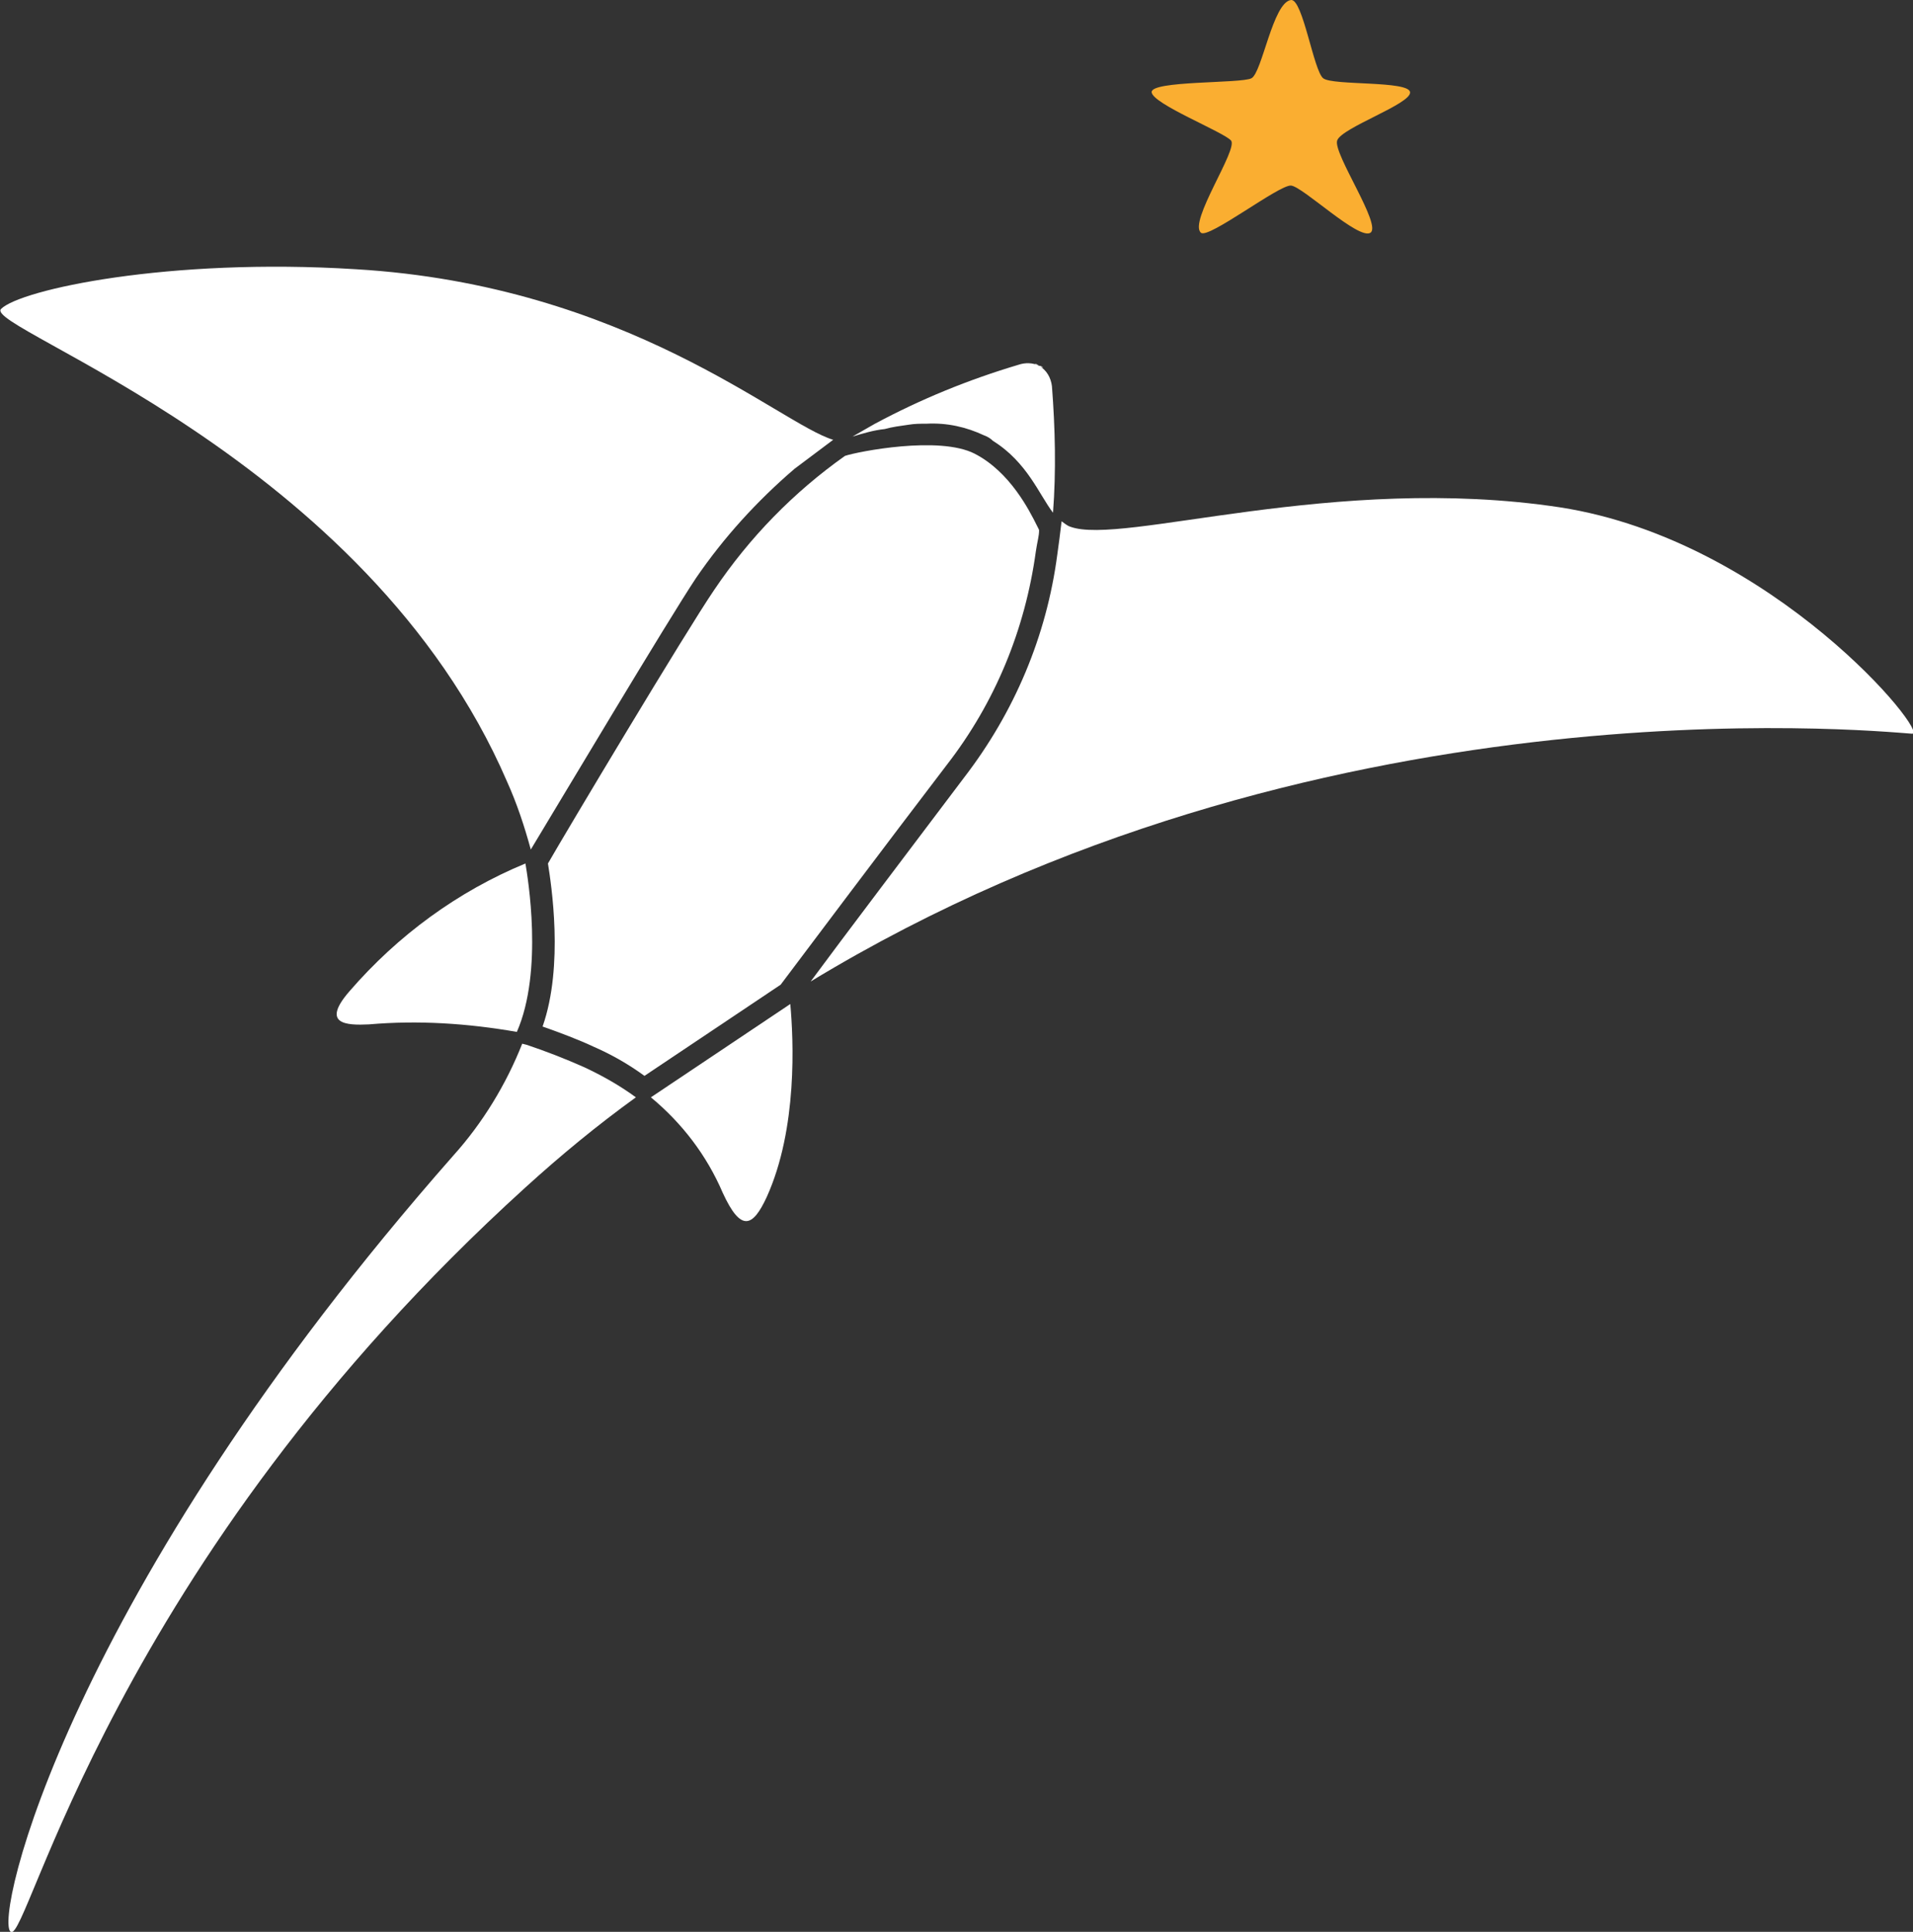
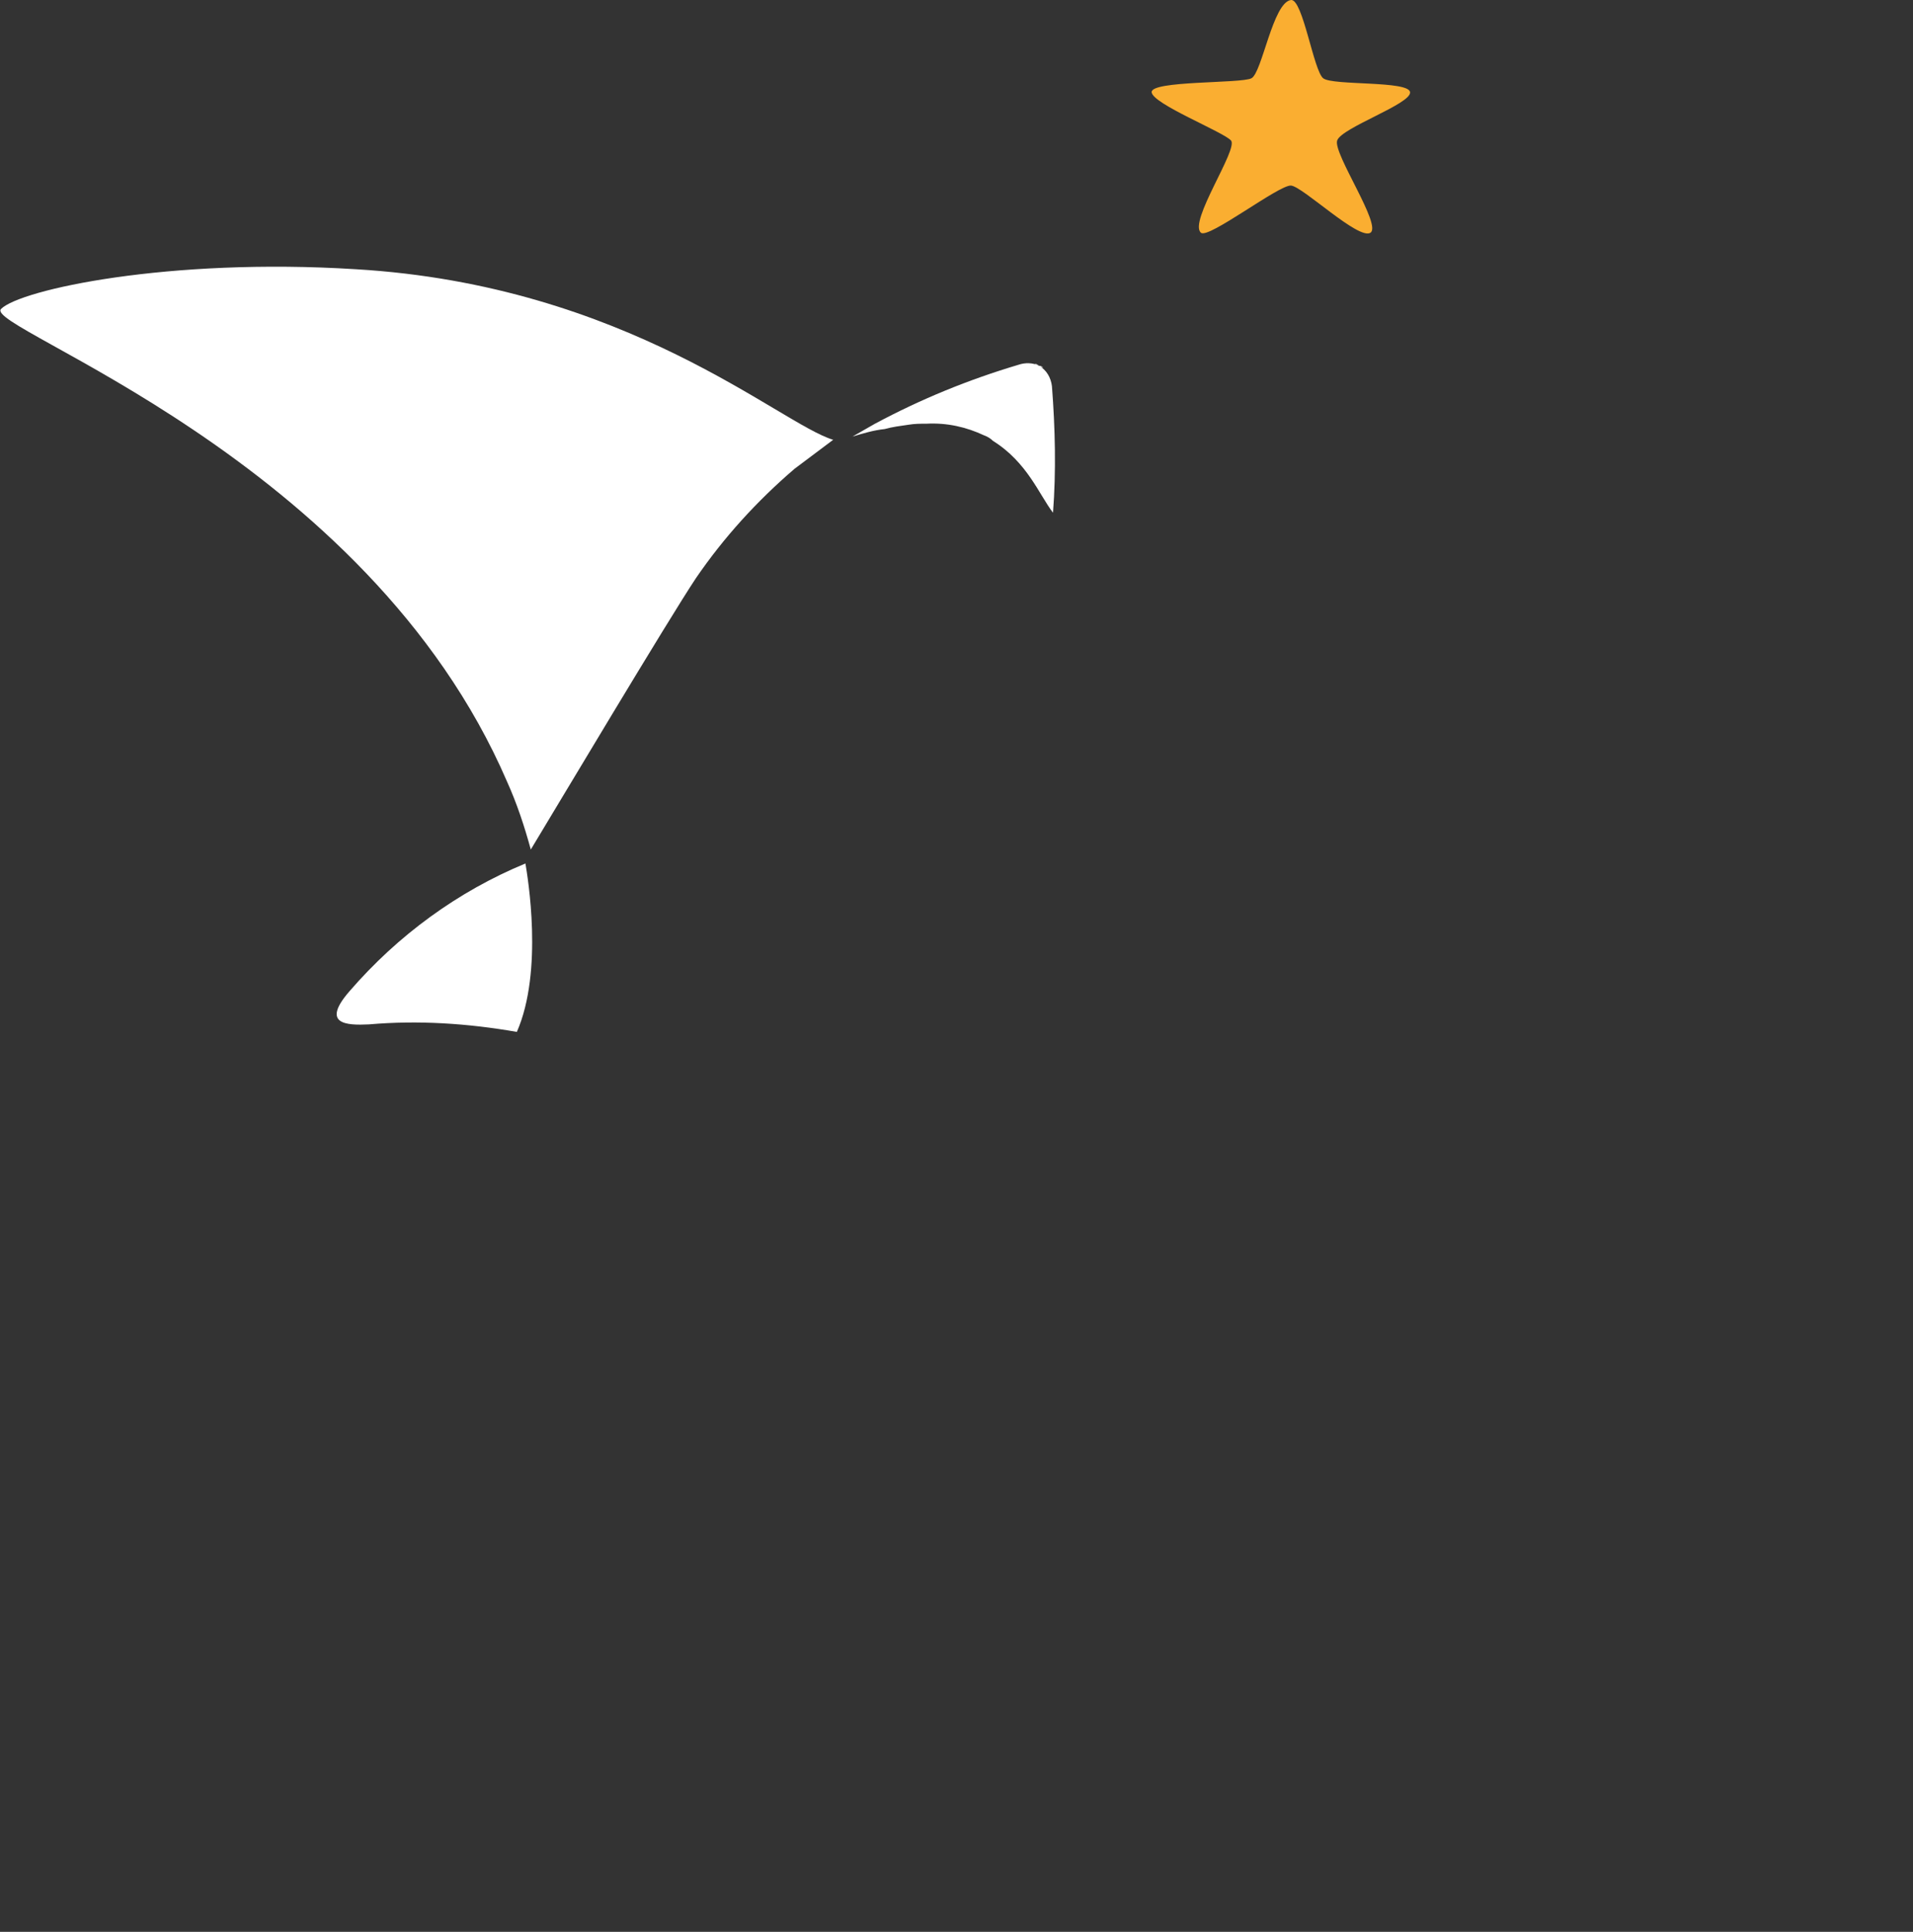
<svg xmlns="http://www.w3.org/2000/svg" version="1.1" id="Calque_1" x="0px" y="0px" viewBox="0 0 178.4 180.1" style="enable-background:new 0 0 178.4 180.1;" xml:space="preserve">
  <rect x="0" y="0" width="178.4" height="180.1" fill="#333333" stroke="none" />
  <style type="text/css">
	.st0{fill:#FAAE31;}
	.st1{fill:#FFFFFF;}
</style>
  <title>Fichier 1</title>
  <g>
    <g id="Calque_1-2">
      <path class="st0" d="M120.4,0c1.1-0.1,2.1,6.6,3,7.3s8,0.2,8.1,1.3s-6.4,3.3-6.8,4.5s4.2,7.9,3.1,8.6s-6.3-4.3-7.4-4.4    s-7.7,5-8.4,4.4c-1.2-1,3.5-7.8,2.8-8.6s-7.3-3.4-7.4-4.5s8.3-0.8,9.3-1.3S118.7,0.2,120.4,0" />
      <path class="st1" d="M98.2,47.8c0.3-3.9,0.2-7.9-0.1-11.8c-0.1-0.8-0.5-1.5-1.2-1.9c0.1,0.1,0.2,0.1,0.4,0.2    c-0.1-0.1-0.2-0.2-0.4-0.2l0,0c-0.1-0.1-0.3-0.1-0.4-0.2c0.1,0,0.3,0.1,0.4,0.2c-0.6-0.3-1.3-0.3-1.9-0.1    c-4.7,1.4-9.1,3.2-13.4,5.5l-2.1,1.2c1-0.3,2-0.6,3-0.7c0.7-0.2,1.5-0.3,2.2-0.4c0.6-0.1,1.1-0.1,1.7-0.1l0,0    c1.9-0.1,3.7,0.3,5.4,1.1c0.3,0.1,0.6,0.3,0.8,0.5C95.8,43.1,96.9,46.1,98.2,47.8L98.2,47.8" />
-       <path class="st1" d="M96.6,51.4l0.1-0.6c0.2-1,0.2-1.1,0.2-1.4L96.7,49c-0.7-1.4-2.5-5-5.8-6.7s-10.9-0.2-12.1,0.2    C74,45.9,69.9,50.1,66.6,55c-2.6,3.8-13.9,22.7-15.5,25.5c0.3,1.9,1.5,9.5-0.5,15.2c1.7,0.6,3.3,1.2,4.8,1.9    c1.6,0.7,3.2,1.6,4.7,2.7l12.7-8.5c1.2-1.6,10.3-13.7,15.5-20.5C92.8,65.5,95.6,58.7,96.6,51.4" />
      <path class="st1" d="M47.3,72.9c0.9,2,1.6,4.1,2.2,6.3c2.3-3.8,12.8-21.4,15.4-25.3c2.6-3.8,5.7-7.2,9.2-10.2l3.6-2.7    c-5-1.5-19.2-14.4-44.5-15.9c-17.5-1.1-31.3,1.9-33.1,3.7S34.2,42.5,47.3,72.9" />
-       <path class="st1" d="M54.5,99.5c-1.8-0.8-3.6-1.5-5.4-2.1l-0.4-0.1c-1.5,3.8-3.7,7.4-6.4,10.4C6.2,148.7-0.6,179,1,180.1    s9.3-34.3,48-69.4c3.3-3,6.7-5.8,10.3-8.4C57.8,101.2,56.2,100.3,54.5,99.5" />
-       <path class="st1" d="M145.5,47.3c-21.1-3.2-40.9,3.6-45.7,1.8c-0.3-0.1-0.5-0.3-0.8-0.5c-0.1,0.9-0.3,2.4-0.4,3.1    c-1,7.6-4,14.7-8.7,20.8c-4.3,5.7-11.5,15.2-14.3,19c46.8-28.4,98.6-23.4,102.7-23.1C180.1,68.6,165.4,50.4,145.5,47.3" />
      <path class="st1" d="M48.2,96.2L48.2,96.2c2.5-5.7,1-14.5,0.8-15.7c-6.3,2.6-11.9,6.7-16.4,11.9c-2.7,3.1-0.3,3.2,1.8,3.1    C39,95.1,43.6,95.4,48.2,96.2L48.2,96.2" />
-       <path class="st1" d="M60.7,102.3c2.9,2.4,5.2,5.4,6.7,8.9c1.7,3.7,2.8,3.2,4.1,0.4c2.9-6.4,2.5-14.7,2.2-18L60.7,102.3z" />
    </g>
  </g>
</svg>